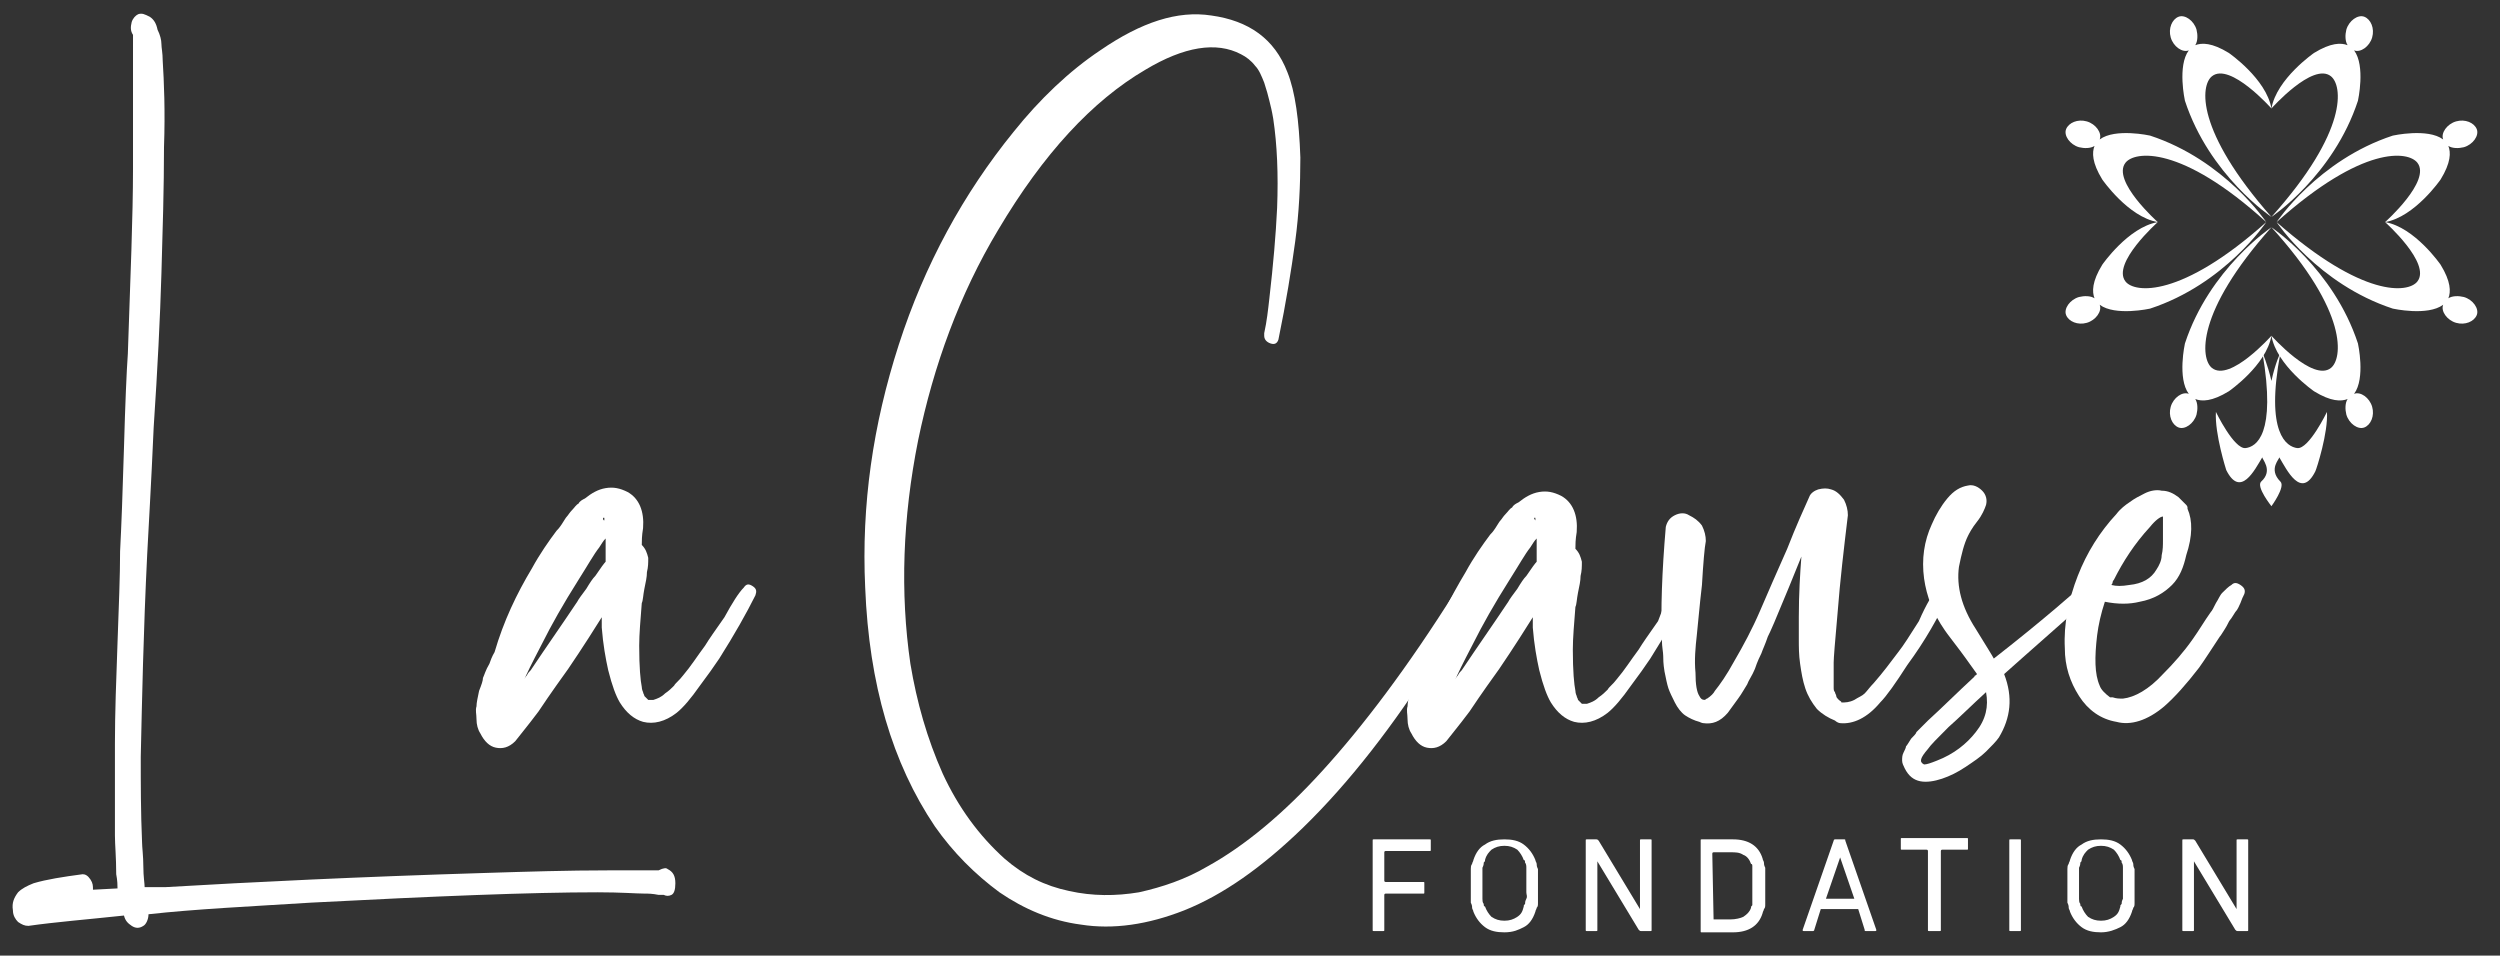
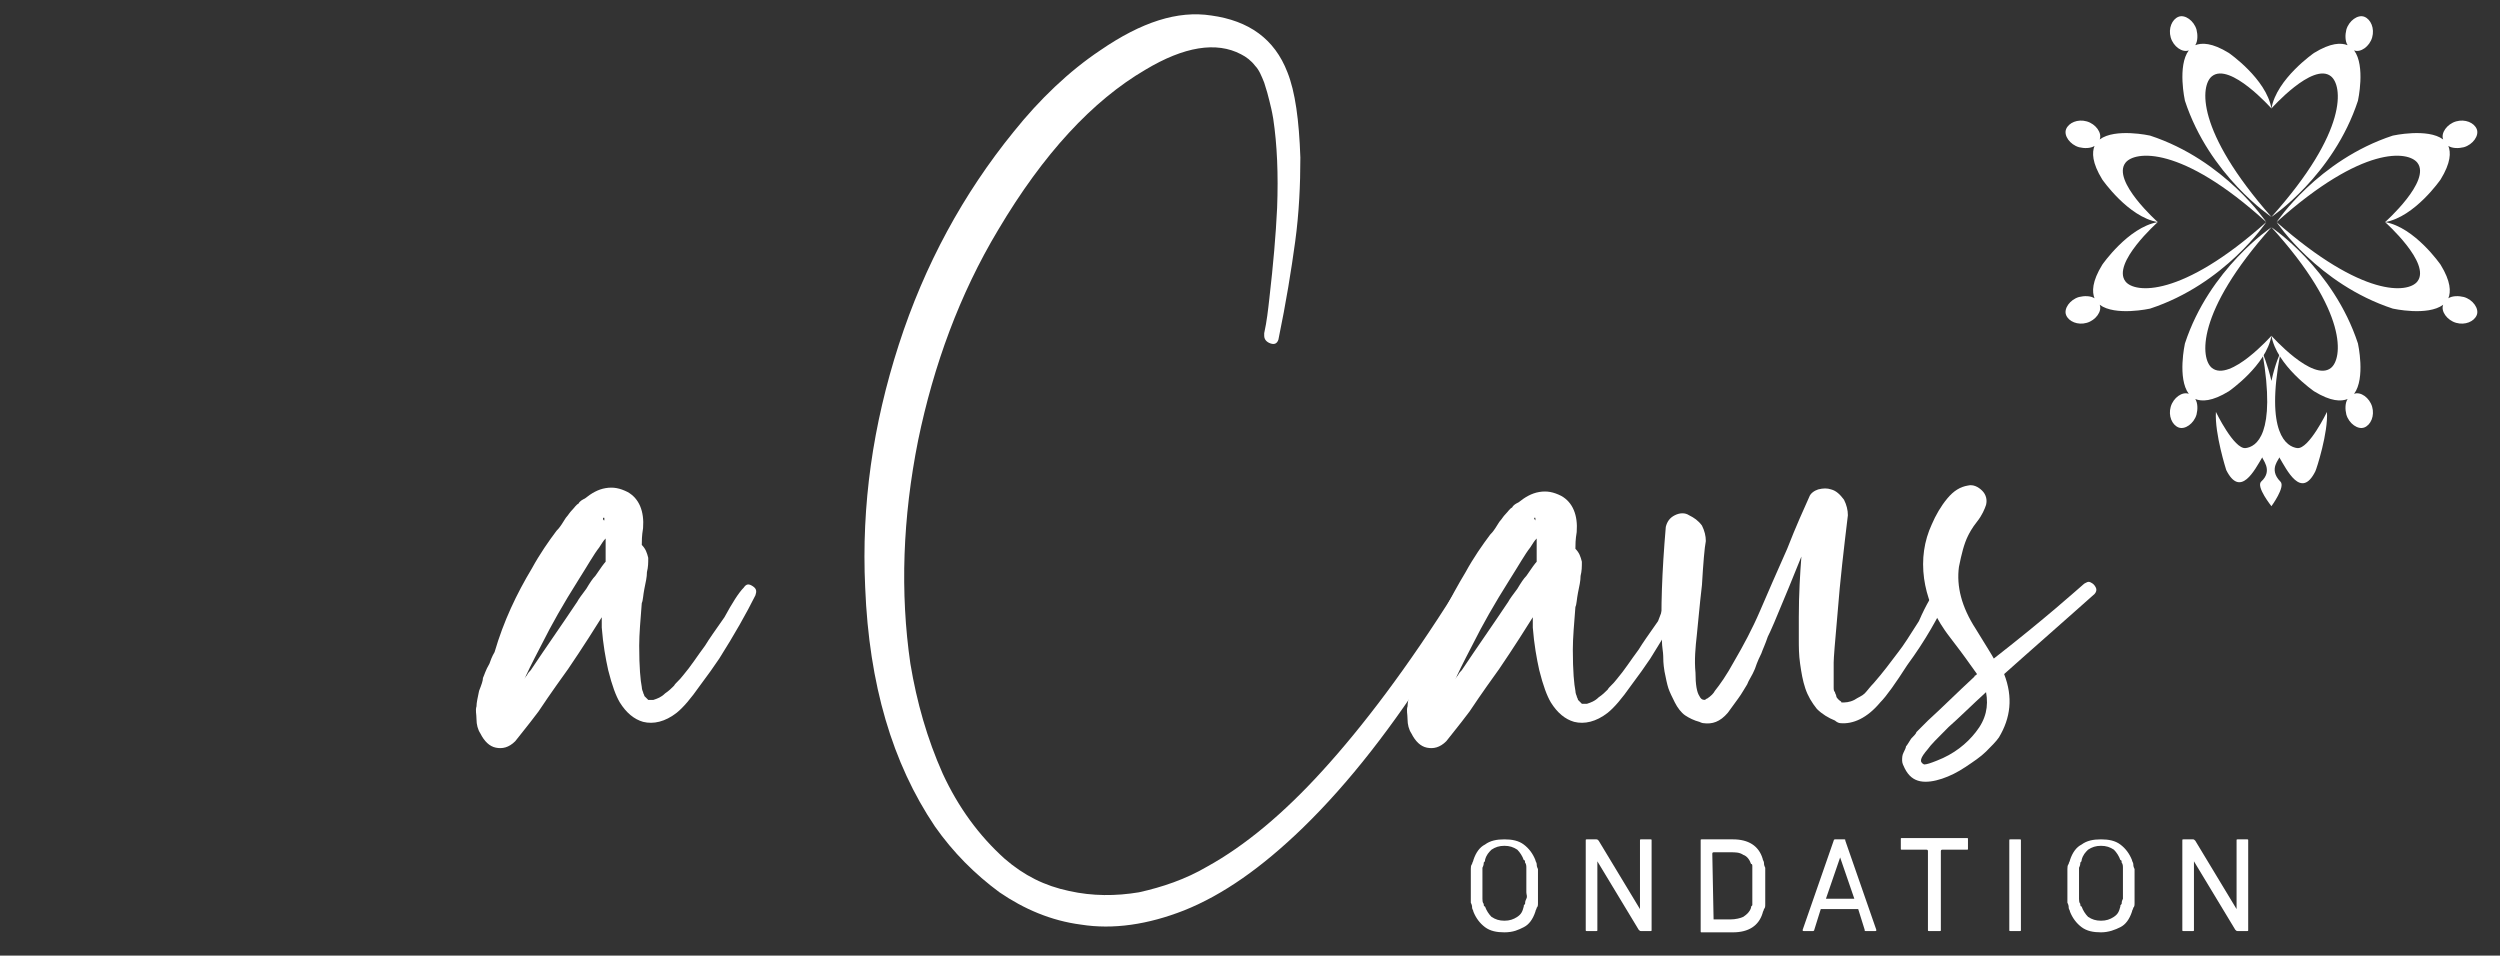
<svg xmlns="http://www.w3.org/2000/svg" version="1.1" id="Layer_1" x="0px" y="0px" viewBox="0 0 193.6 74" style="enable-background:new 0 0 193.6 74;" xml:space="preserve">
  <rect x="0" y="0" width="193.6" height="74" fill="#333333" stroke="none" />
  <style type="text/css">
	.st0{fill:#FFFFFF;}
</style>
  <g>
    <path class="st0" d="M57.6,45.5c0.2-0.3,0.4-0.3,0.7-0.1c0.3,0.2,0.3,0.4,0.2,0.7c-0.7,1.4-1.6,3-2.8,4.9c-0.4,0.6-0.9,1.3-1.5,2.1   c-0.7,1-1.3,1.7-1.8,2.1c-0.9,0.7-1.8,0.9-2.6,0.7c-0.7-0.2-1.3-0.7-1.8-1.5c-0.3-0.5-0.6-1.3-0.9-2.5c-0.2-0.9-0.4-2-0.5-3.3   c0-0.4,0-0.6,0-0.8l0,0c0,0,0,0,0,0c-1.5,2.4-2.4,3.7-2.6,4c-0.5,0.7-1.3,1.8-2.3,3.3c-0.9,1.2-1.5,1.9-1.8,2.3   c-0.5,0.5-1,0.6-1.5,0.5s-0.9-0.5-1.2-1.1c-0.2-0.3-0.3-0.7-0.3-1.1c0-0.4-0.1-0.7,0-1c0-0.3,0.1-0.7,0.2-1.2   c0.2-0.5,0.3-0.8,0.3-1c0.1-0.2,0.2-0.6,0.5-1.1c0.2-0.6,0.4-0.9,0.4-0.9C39,48.1,40,46,41.2,44c0.6-1.1,1.3-2.1,1.9-2.9   c0.1-0.1,0.2-0.2,0.4-0.5c0.2-0.3,0.3-0.5,0.4-0.6c0.1-0.1,0.2-0.3,0.4-0.5c0.2-0.2,0.3-0.4,0.5-0.5c0.1-0.2,0.3-0.3,0.5-0.4   c0.5-0.4,1-0.7,1.6-0.8c0.6-0.1,1.1,0,1.7,0.3c0.9,0.5,1.3,1.5,1.2,2.8c-0.1,0.6-0.1,1-0.1,1.3c0.3,0.3,0.4,0.6,0.5,1h0l0,0   c0,0.4,0,0.7-0.1,1.1c0,0.4-0.1,0.8-0.2,1.3c-0.1,0.5-0.1,0.9-0.2,1.1c-0.1,1.3-0.2,2.4-0.2,3.3c0,1.7,0.1,2.7,0.2,3.2   c0,0.2,0.1,0.4,0.1,0.4c0,0.1,0.1,0.2,0.1,0.3c0.1,0.1,0.2,0.2,0.3,0.3c0.1,0,0.3,0,0.4,0c0.3-0.1,0.6-0.2,0.9-0.5   c0.3-0.2,0.5-0.4,0.7-0.6c0.1-0.2,0.4-0.4,0.7-0.8c0.6-0.7,1.1-1.5,1.7-2.3c0.3-0.5,0.8-1.2,1.5-2.2C56.7,46.7,57.2,45.9,57.6,45.5   z M44.7,46.6c0.1-0.2,0.4-0.6,0.7-1c0.3-0.5,0.5-0.8,0.7-1c0.4-0.6,0.7-1,0.8-1.1c0-0.2,0-0.4,0-0.5c0-0.3,0-0.7,0-1.3   c-0.2,0.2-0.3,0.4-0.5,0.7c-0.4,0.5-0.9,1.4-1.6,2.5c-1.2,1.9-2.1,3.5-2.8,4.9c-0.3,0.6-0.8,1.5-1.4,2.8c0,0,0.1-0.2,0.2-0.3   c0.1-0.2,0.2-0.3,0.3-0.4C42.3,50.1,43.5,48.4,44.7,46.6z M46.8,40.3c0-0.1,0-0.2,0-0.2c-0.1,0-0.1,0-0.1,0   C46.7,40.2,46.7,40.3,46.8,40.3L46.8,40.3z" />
    <path class="st0" d="M112.7,45.8c0.2-0.2,0.4-0.3,0.6-0.3c0.2,0,0.4,0.2,0.6,0.4c0.1,0.2,0.2,0.4,0,0.6c-0.8,1.5-1.7,3-2.7,4.5   c-3.3,5.2-6.7,9.6-10.3,13.1c-3.2,3.1-6.2,5.2-9.2,6.4c-2.8,1.1-5.5,1.5-8,1.1c-2.3-0.3-4.4-1.2-6.3-2.5c-1.9-1.4-3.6-3.1-5-5.1   C69.1,59.1,67.3,53,67,45.5c-0.3-6.4,0.6-12.6,2.6-18.8c2-6.2,5-11.7,8.9-16.5c2-2.5,4.3-4.7,6.7-6.3c3.2-2.2,6-3.1,8.6-2.7   c2.9,0.4,4.9,1.8,5.9,4.4c0.6,1.5,0.9,3.7,1,6.6c0,2.1-0.1,4.3-0.4,6.5c-0.3,2.2-0.7,4.7-1.3,7.6c-0.1,0.3-0.3,0.4-0.6,0.3   c-0.3-0.1-0.5-0.3-0.5-0.6v-0.2c0.2-0.9,0.3-1.8,0.4-2.7c0.3-2.6,0.5-4.9,0.6-7c0.1-2.6,0-4.9-0.3-6.9c-0.1-0.6-0.2-1-0.3-1.4   c-0.1-0.4-0.2-0.8-0.4-1.4c-0.2-0.5-0.4-1-0.7-1.3c-0.3-0.4-0.7-0.7-1.1-0.9c-1.9-1-4.4-0.6-7.4,1.2c-4.1,2.4-7.9,6.5-11.4,12.4   c-3,5-5,10.5-6.2,16.3c-1.2,6-1.4,11.8-0.6,17.3c0.5,3,1.3,5.8,2.5,8.5c1.2,2.6,2.8,4.8,4.8,6.6c1.5,1.3,3.1,2.1,5,2.5   c1.8,0.4,3.6,0.4,5.4,0.1c1.8-0.4,3.6-1,5.3-2c2.9-1.6,5.9-4.1,8.9-7.4C105.5,56.3,109,51.7,112.7,45.8z" />
    <path class="st0" d="M129.7,45.5c0.2-0.3,0.4-0.3,0.7-0.1c0.3,0.2,0.3,0.4,0.2,0.7c-0.7,1.4-1.6,3-2.8,4.9   c-0.4,0.6-0.9,1.3-1.5,2.1c-0.7,1-1.3,1.7-1.8,2.1c-0.9,0.7-1.8,0.9-2.6,0.7c-0.7-0.2-1.3-0.7-1.8-1.5c-0.3-0.5-0.6-1.3-0.9-2.5   c-0.2-0.9-0.4-2-0.5-3.3c0-0.4,0-0.6,0-0.8l0,0c0,0,0,0,0,0c-1.5,2.4-2.4,3.7-2.6,4c-0.5,0.7-1.3,1.8-2.3,3.3   c-0.9,1.2-1.5,1.9-1.8,2.3c-0.5,0.5-1,0.6-1.5,0.5s-0.9-0.5-1.2-1.1c-0.2-0.3-0.3-0.7-0.3-1.1c0-0.4-0.1-0.7,0-1   c0-0.3,0.1-0.7,0.2-1.2c0.2-0.5,0.3-0.8,0.3-1c0.1-0.2,0.2-0.6,0.5-1.1c0.2-0.6,0.4-0.9,0.4-0.9c0.9-2.2,1.9-4.2,3.1-6.2   c0.6-1.1,1.3-2.1,1.9-2.9c0.1-0.1,0.2-0.2,0.4-0.5c0.2-0.3,0.3-0.5,0.4-0.6c0.1-0.1,0.2-0.3,0.4-0.5c0.2-0.2,0.3-0.4,0.5-0.5   c0.1-0.2,0.3-0.3,0.5-0.4c0.5-0.4,1-0.7,1.6-0.8c0.6-0.1,1.1,0,1.7,0.3c0.9,0.5,1.3,1.5,1.2,2.8c-0.1,0.6-0.1,1-0.1,1.3   c0.3,0.3,0.4,0.6,0.5,1h0l0,0c0,0.4,0,0.7-0.1,1.1c0,0.4-0.1,0.8-0.2,1.3c-0.1,0.5-0.1,0.9-0.2,1.1c-0.1,1.3-0.2,2.4-0.2,3.3   c0,1.7,0.1,2.7,0.2,3.2c0,0.2,0.1,0.4,0.1,0.4c0,0.1,0.1,0.2,0.1,0.3c0.1,0.1,0.2,0.2,0.3,0.3c0.1,0,0.3,0,0.4,0   c0.3-0.1,0.6-0.2,0.9-0.5c0.3-0.2,0.5-0.4,0.7-0.6c0.1-0.2,0.4-0.4,0.7-0.8c0.6-0.7,1.1-1.5,1.7-2.3c0.3-0.5,0.8-1.2,1.5-2.2   C128.9,46.7,129.3,45.9,129.7,45.5z M116.8,46.6c0.1-0.2,0.4-0.6,0.7-1c0.3-0.5,0.5-0.8,0.7-1c0.4-0.6,0.7-1,0.8-1.1   c0-0.2,0-0.4,0-0.5c0-0.3,0-0.7,0-1.3c-0.2,0.2-0.3,0.4-0.5,0.7c-0.4,0.5-0.9,1.4-1.6,2.5c-1.2,1.9-2.1,3.5-2.8,4.9   c-0.3,0.6-0.8,1.5-1.4,2.8c0,0,0.1-0.2,0.2-0.3c0.1-0.2,0.2-0.3,0.3-0.4C114.4,50.1,115.6,48.4,116.8,46.6z M118.9,40.3   c0-0.1,0-0.2,0-0.2c-0.1,0-0.1,0-0.1,0C118.8,40.2,118.9,40.3,118.9,40.3L118.9,40.3z" />
    <path class="st0" d="M150,45.5c0.2-0.2,0.4-0.3,0.7-0.1c0.3,0.2,0.3,0.4,0.2,0.7c-0.8,1.7-1.8,3.5-3.2,5.4   c-0.9,1.4-1.6,2.4-2.1,2.9c-1,1.2-2.1,1.7-3.1,1.6c-0.1,0-0.3-0.1-0.4-0.2c-0.5-0.2-1-0.5-1.4-0.9c-0.4-0.5-0.7-1-0.9-1.6   c-0.2-0.6-0.3-1.2-0.4-1.9c-0.1-0.7-0.1-1.3-0.1-1.9c0-0.6,0-1.2,0-1.7c0-1.8,0.1-3.4,0.2-4.7c-0.6,1.5-1.3,3.2-2.1,5.1   c-0.1,0.2-0.2,0.5-0.5,1.1c-0.2,0.6-0.4,1-0.5,1.3c-0.1,0.2-0.3,0.6-0.5,1.2c-0.2,0.5-0.5,0.9-0.6,1.2c-0.2,0.3-0.4,0.7-0.7,1.1   c-0.3,0.4-0.5,0.7-0.8,1.1c-0.6,0.7-1.2,0.9-1.9,0.8c0,0-0.1,0-0.3-0.1c-0.4-0.1-0.8-0.3-1.1-0.5c-0.3-0.2-0.6-0.6-0.8-1   c-0.2-0.4-0.4-0.8-0.5-1.1c-0.1-0.3-0.2-0.8-0.3-1.3c-0.1-0.6-0.1-1-0.1-1.2c0-0.3-0.1-0.7-0.1-1.2c-0.1-2.4,0-5.3,0.3-8.8   c0.1-0.4,0.3-0.7,0.7-0.9c0.4-0.2,0.8-0.2,1.1,0c0.4,0.2,0.7,0.4,1,0.8c0.2,0.4,0.3,0.8,0.3,1.2c-0.1,0.5-0.2,1.7-0.3,3.4   c-0.2,1.7-0.3,3-0.4,3.9c-0.1,0.9-0.2,1.9-0.1,2.9c0,0.9,0.1,1.5,0.3,1.8c0.1,0.2,0.2,0.3,0.4,0.3l0,0h0c0.1,0,0.1-0.1,0.2-0.1l0,0   c0.3-0.2,0.5-0.4,0.6-0.6c0.4-0.5,0.9-1.2,1.5-2.3c0.7-1.2,1.4-2.5,2-3.9c0.6-1.4,1.3-3,2.1-4.8c0.7-1.8,1.3-3.1,1.7-4v0   c0.1-0.3,0.4-0.5,0.7-0.6c0.4-0.1,0.7-0.1,1,0c0.4,0.1,0.7,0.4,1,0.8c0.2,0.4,0.3,0.8,0.3,1.2c-0.3,2.5-0.6,5-0.8,7.6   c-0.2,2.2-0.3,3.5-0.3,3.8v0.3c0,0.2,0,0.3,0,0.4c0,0.1,0,0.2,0,0.4c0,0.2,0,0.3,0,0.4c0,0.1,0,0.2,0,0.4c0,0.2,0,0.3,0.1,0.4   c0,0.1,0.1,0.2,0.1,0.3c0,0.1,0.1,0.2,0.2,0.3c0.1,0.1,0.2,0.1,0.2,0.2c0.3,0,0.6,0,1-0.2c0.3-0.2,0.6-0.3,0.8-0.5   c0.2-0.2,0.4-0.5,0.7-0.8c0.7-0.8,1.3-1.6,1.9-2.4c0.4-0.5,0.9-1.3,1.6-2.4C149.2,46.7,149.7,46,150,45.5z" />
    <path class="st0" d="M161.4,45.2c0.2-0.1,0.3-0.2,0.5-0.1c0.2,0.1,0.3,0.2,0.4,0.4c0.1,0.2,0,0.4-0.1,0.5c-0.8,0.7-1.9,1.7-3.5,3.1   c-1.6,1.4-2.7,2.4-3.5,3.1c0.7,1.8,0.5,3.4-0.4,4.9c-0.2,0.3-0.6,0.7-1,1.1s-1,0.8-1.6,1.2c-0.6,0.4-1.2,0.7-1.8,0.9   c-0.6,0.2-1.2,0.3-1.7,0.2c-0.5-0.1-0.9-0.4-1.2-1c-0.1-0.2-0.2-0.4-0.2-0.6c0-0.2,0-0.4,0.1-0.6c0.1-0.2,0.2-0.4,0.2-0.5   c0.1-0.1,0.2-0.3,0.4-0.6c0.2-0.2,0.4-0.4,0.4-0.5c0.1-0.1,0.2-0.2,0.5-0.5l0.4-0.4c1.1-1,2.3-2.2,3.6-3.4c0,0,0-0.1,0.1-0.1   c0,0,0.1-0.1,0.1-0.1v0c-0.3-0.4-0.7-1-1.3-1.8c-0.6-0.8-1-1.3-1.2-1.6c-0.9-1.3-1.4-2.6-1.6-4c-0.2-1.5,0-2.9,0.6-4.2   c0.3-0.7,0.7-1.4,1.2-2c0.5-0.6,1-0.9,1.6-1c0.4-0.1,0.8,0.1,1.1,0.4c0.3,0.3,0.4,0.7,0.3,1.1h0c-0.1,0.3-0.3,0.8-0.7,1.3   c-0.4,0.5-0.6,0.9-0.7,1.1c-0.3,0.6-0.5,1.4-0.7,2.4c-0.2,1.5,0.2,3.1,1.3,4.8c0.8,1.3,1.3,2.1,1.4,2.3   C158.5,47.8,160.7,45.8,161.4,45.2z M150,58.9c1.3-0.5,2.3-1.3,3-2.2c0.8-1,1-2,0.8-3.1c-1.1,1-2.1,2-2.9,2.7   c-0.9,0.9-1.4,1.4-1.6,1.7c-0.6,0.7-0.7,1-0.3,1.2C149.2,59.2,149.5,59.1,150,58.9z" />
-     <path class="st0" d="M172.8,45.3c0.2-0.2,0.4-0.2,0.7,0c0.3,0.2,0.4,0.4,0.3,0.7c-0.1,0.2-0.2,0.4-0.3,0.7   c-0.1,0.2-0.2,0.5-0.4,0.7c-0.2,0.3-0.3,0.5-0.4,0.6c-0.1,0.1-0.2,0.4-0.4,0.7c-0.2,0.3-0.3,0.5-0.4,0.6c-0.6,0.9-1.1,1.7-1.6,2.4   c-1,1.3-1.9,2.3-2.7,3c-1.3,1.1-2.6,1.5-3.7,1.2c-1.2-0.2-2.2-0.9-2.9-2c-0.7-1.1-1.1-2.3-1.1-3.7c-0.1-1.9,0.3-3.8,1-5.6   c0.7-1.8,1.7-3.4,3-4.8c0.3-0.4,0.7-0.7,1-0.9c0.4-0.3,0.8-0.5,1.2-0.7c0.4-0.2,0.9-0.3,1.3-0.2c0.5,0,0.9,0.2,1.3,0.5   c0.2,0.2,0.4,0.4,0.6,0.6c0,0,0.1,0.1,0.1,0.2c0,0,0,0,0,0c0,0,0,0,0,0.1l0,0c0.4,0.9,0.4,2.1-0.1,3.6c-0.2,0.9-0.5,1.7-1.1,2.3   c-0.6,0.6-1.4,1.1-2.5,1.3c-0.8,0.2-1.7,0.2-2.7,0c-0.3,0.9-0.5,1.8-0.6,2.6c-0.2,1.7-0.2,3,0.2,3.9c0.1,0.3,0.4,0.6,0.8,0.9l0,0   c0,0,0.1,0,0.1,0c0.1,0,0.1,0,0.1,0c0.3,0.1,0.5,0.1,0.8,0.1c0.9-0.1,2-0.7,3.1-1.9c0.8-0.8,1.6-1.7,2.3-2.7   c0.5-0.7,0.9-1.4,1.4-2.1c0.1-0.1,0.2-0.3,0.4-0.7c0.2-0.3,0.3-0.6,0.5-0.8S172.6,45.4,172.8,45.3z M166.5,40.8   c-1.2,1.3-2.1,2.7-2.8,4.1c0,0-0.1,0.1-0.1,0.2c0,0.1-0.1,0.2-0.1,0.2h0c0.4,0.1,0.8,0.1,1.4,0c1-0.1,1.7-0.5,2.1-1.2   c0.2-0.3,0.4-0.7,0.4-1.1c0.1-0.4,0.1-0.8,0.1-1.2c0-0.2,0-0.4,0-0.7c0-0.3,0-0.6,0-0.7V40C167.3,40,166.9,40.3,166.5,40.8z" />
    <g>
      <path class="st0" d="M180.2,31.9c0,0-1.4,2.9-2.3,2.8c-0.8-0.1-2.5-1.1-1.3-7.4c0,0-0.4,0.8-0.7,2.2c-0.3-1.3-0.7-2.2-0.7-2.2    c1.1,6.4-0.5,7.3-1.3,7.4c-0.9,0.1-2.3-2.8-2.3-2.8c-0.1,1.7,0.8,4.5,0.8,4.5c1.1,2.2,2.2,0,2.8-1c-0.1,0.1,0.9,1-0.1,1.9    c-0.4,0.4,0.8,1.9,0.8,1.9s1.1-1.5,0.7-1.9c-1-1,0-1.8-0.1-1.9c0.6,1,1.7,3.3,2.8,1.1C179.4,36.3,180.3,33.5,180.2,31.9z" />
      <g>
        <g>
          <path class="st0" d="M171.3,5.9c1.4-1.1,4.6,2.5,4.6,2.5c-0.4-2.3-3.3-4.3-3.3-4.3c-1.3-0.8-2.1-0.8-2.6-0.6      c0.2-0.3,0.2-0.8,0.1-1.2c-0.2-0.7-0.9-1.2-1.4-1c-0.5,0.2-0.8,0.9-0.6,1.6c0.2,0.7,0.9,1.2,1.4,1c0,0,0,0,0,0      c-0.9,1.2-0.3,3.9-0.3,3.9c1.9,5.8,6.7,9,6.7,9C170,10.1,170.4,6.6,171.3,5.9z" />
        </g>
        <g>
          <path class="st0" d="M180.5,5.9c-1.4-1.1-4.6,2.5-4.6,2.5c0.4-2.3,3.3-4.3,3.3-4.3c1.3-0.8,2.1-0.8,2.6-0.6      c-0.2-0.3-0.2-0.8-0.1-1.2c0.2-0.7,0.9-1.2,1.4-1c0.5,0.2,0.8,0.9,0.6,1.6c-0.2,0.7-0.9,1.2-1.4,1c0,0,0,0,0,0      c0.9,1.2,0.3,3.9,0.3,3.9c-1.9,5.8-6.7,9-6.7,9C181.9,10.1,181.4,6.6,180.5,5.9z" />
        </g>
        <g>
          <path class="st0" d="M187.2,21.8c1.1-1.4-2.5-4.6-2.5-4.6c2.3,0.4,4.3,3.3,4.3,3.3c0.8,1.3,0.8,2.1,0.6,2.6      c0.3-0.2,0.8-0.2,1.2-0.1c0.7,0.2,1.2,0.9,1,1.4c-0.2,0.5-0.9,0.8-1.6,0.6c-0.7-0.2-1.2-0.9-1-1.4c0,0,0,0,0,0      c-1.2,0.9-3.9,0.3-3.9,0.3c-5.8-1.9-9-6.7-9-6.7C183,23.1,186.5,22.7,187.2,21.8z" />
        </g>
        <g>
          <path class="st0" d="M187.2,12.6c1.1,1.4-2.5,4.6-2.5,4.6c2.3-0.4,4.3-3.3,4.3-3.3c0.8-1.3,0.8-2.1,0.6-2.6      c0.3,0.2,0.8,0.2,1.2,0.1c0.7-0.2,1.2-0.9,1-1.4c-0.2-0.5-0.9-0.8-1.6-0.6c-0.7,0.2-1.2,0.9-1,1.4c0,0,0,0,0,0      c-1.2-0.9-3.9-0.3-3.9-0.3c-5.8,1.9-9,6.7-9,6.7C183,11.2,186.5,11.7,187.2,12.6z" />
        </g>
        <g>
          <path class="st0" d="M164.6,21.8c-1.1-1.4,2.5-4.6,2.5-4.6c-2.3,0.4-4.3,3.3-4.3,3.3c-0.8,1.3-0.8,2.1-0.6,2.6      c-0.3-0.2-0.8-0.2-1.2-0.1c-0.7,0.2-1.2,0.9-1,1.4c0.2,0.5,0.9,0.8,1.6,0.6c0.7-0.2,1.2-0.9,1-1.4c0,0,0,0,0,0      c1.2,0.9,3.9,0.3,3.9,0.3c5.8-1.9,9-6.7,9-6.7C168.9,23.1,165.3,22.7,164.6,21.8z" />
        </g>
        <g>
          <path class="st0" d="M164.6,12.6c-1.1,1.4,2.5,4.6,2.5,4.6c-2.3-0.4-4.3-3.3-4.3-3.3c-0.8-1.3-0.8-2.1-0.6-2.6      c-0.3,0.2-0.8,0.2-1.2,0.1c-0.7-0.2-1.2-0.9-1-1.4c0.2-0.5,0.9-0.8,1.6-0.6c0.7,0.2,1.2,0.9,1,1.4c0,0,0,0,0,0      c1.2-0.9,3.9-0.3,3.9-0.3c5.8,1.9,9,6.7,9,6.7C168.9,11.2,165.3,11.7,164.6,12.6z" />
        </g>
        <g>
          <path class="st0" d="M171.3,28.5c1.4,1.1,4.6-2.5,4.6-2.5c-0.4,2.3-3.3,4.3-3.3,4.3c-1.3,0.8-2.1,0.8-2.6,0.6      c0.2,0.3,0.2,0.8,0.1,1.2c-0.2,0.7-0.9,1.2-1.4,1c-0.5-0.2-0.8-0.9-0.6-1.6c0.2-0.7,0.9-1.2,1.4-1c0,0,0,0,0,0      c-0.9-1.2-0.3-3.9-0.3-3.9c1.9-5.8,6.7-9,6.7-9C170,24.2,170.4,27.8,171.3,28.5z" />
        </g>
        <g>
          <path class="st0" d="M180.5,28.5c-1.4,1.1-4.6-2.5-4.6-2.5c0.4,2.3,3.3,4.3,3.3,4.3c1.3,0.8,2.1,0.8,2.6,0.6      c-0.2,0.3-0.2,0.8-0.1,1.2c0.2,0.7,0.9,1.2,1.4,1c0.5-0.2,0.8-0.9,0.6-1.6c-0.2-0.7-0.9-1.2-1.4-1c0,0,0,0,0,0      c0.9-1.2,0.3-3.9,0.3-3.9c-1.9-5.8-6.7-9-6.7-9C181.9,24.2,181.4,27.8,180.5,28.5z" />
        </g>
      </g>
    </g>
-     <path class="st0" d="M51.7,67.3c0.4,0.2,0.6,0.5,0.6,1.1c0,0.5-0.1,0.8-0.3,0.9c-0.2,0.1-0.4,0.1-0.6,0c0,0-0.1,0-0.2,0   c-0.1,0-0.1,0-0.2,0c-0.5-0.1-0.8-0.1-1.1-0.1c-0.6,0-1.8-0.1-3.6-0.1c-5.2,0-12.6,0.3-22.2,0.8c-4.8,0.3-9,0.5-12.6,0.9   c0,0.4-0.2,0.8-0.4,0.9c-0.3,0.2-0.6,0.2-0.9,0c-0.3-0.2-0.5-0.4-0.6-0.8c-2.8,0.3-5.3,0.5-7.4,0.8c-0.3,0-0.5-0.1-0.8-0.3   c-0.2-0.2-0.4-0.5-0.4-0.9c-0.1-0.6,0.1-1,0.4-1.4c0.3-0.3,0.7-0.5,1.2-0.7c1-0.3,2.3-0.5,3.8-0.7c0.2,0,0.4,0.1,0.6,0.4   c0.2,0.3,0.2,0.5,0.2,0.8l1.9-0.1c0-0.2,0-0.6-0.1-1.1c0-1.3-0.1-2.3-0.1-3c0-1.6,0-4,0-7.1c0-2.4,0.1-5,0.2-7.8   c0.1-2.8,0.2-5.2,0.2-7.1c0.1-1.9,0.2-4.6,0.3-8c0.1-3.5,0.2-5.9,0.3-7.3c0.2-5.9,0.4-10.7,0.4-14.3c0-2.2,0-4.2,0-6   c0-0.3,0-0.7,0-1.3s0-1,0-1.3V3.3c0-0.2,0-0.4,0-0.6c-0.2-0.3-0.2-0.6-0.1-1c0.1-0.3,0.3-0.5,0.5-0.6c0.3-0.1,0.5,0,0.9,0.2   c0.3,0.2,0.5,0.5,0.6,1c0.2,0.4,0.3,0.8,0.3,1.1c0,0.3,0.1,0.7,0.1,1.3c0.1,1.6,0.2,3.9,0.1,6.7c0,3.1-0.1,6.4-0.2,9.8   c-0.1,3.4-0.3,7.4-0.6,11.9c-0.2,4.6-0.4,7.8-0.5,9.8c-0.3,6.1-0.4,11.3-0.5,15.7c0,2.1,0,4.3,0.1,6.6c0,0.4,0.1,1.1,0.1,1.9   c0,0.8,0.1,1.3,0.1,1.6c0.2,0,0.4,0,0.8,0c0.3,0,0.6,0,0.8,0c6.8-0.4,15-0.8,24.8-1.1c3.2-0.1,6.4-0.2,9.5-0.2c0.4,0,0.9,0,1.5,0   c0.6,0,1.1,0,1.4,0c0.1,0,0.2,0,0.3,0c0.2,0,0.3,0,0.4,0c0.1,0,0.2,0,0.3,0C51.4,67.2,51.6,67.2,51.7,67.3z" />
    <g>
-       <path class="st0" d="M106.3,65.1c0-0.1,0-0.1,0.1-0.1h4.3c0.1,0,0.1,0,0.1,0.1v0.7c0,0.1,0,0.1-0.1,0.1h-3.4c0,0-0.1,0-0.1,0.1    v2.2c0,0,0,0.1,0.1,0.1h2.9c0.1,0,0.1,0,0.1,0.1v0.7c0,0.1,0,0.1-0.1,0.1h-2.9c0,0-0.1,0-0.1,0.1V72c0,0.1,0,0.1-0.1,0.1h-0.7    c-0.1,0-0.1,0-0.1-0.1V65.1z" />
      <path class="st0" d="M116.5,72.2c-0.6,0-1.1-0.1-1.5-0.4c-0.4-0.3-0.7-0.7-0.9-1.2c0-0.1-0.1-0.2-0.1-0.3c0-0.1,0-0.2-0.1-0.4    c0-0.1,0-0.3,0-0.5c0-0.2,0-0.5,0-0.8s0-0.5,0-0.8c0-0.2,0-0.4,0-0.5c0-0.1,0-0.3,0.1-0.4c0-0.1,0.1-0.2,0.1-0.3    c0.2-0.6,0.5-1,0.9-1.2c0.4-0.3,0.9-0.4,1.5-0.4c0.6,0,1.1,0.1,1.5,0.4c0.4,0.3,0.7,0.7,0.9,1.2c0,0.1,0.1,0.2,0.1,0.3    c0,0.1,0,0.2,0.1,0.4c0,0.2,0,0.3,0,0.5c0,0.2,0,0.5,0,0.8s0,0.5,0,0.8c0,0.2,0,0.4,0,0.5c0,0.2,0,0.3-0.1,0.4    c0,0.1-0.1,0.2-0.1,0.3c-0.2,0.6-0.5,1-0.9,1.2S117.2,72.2,116.5,72.2z M116.5,71.3c0.4,0,0.7-0.1,1-0.3c0.3-0.2,0.4-0.4,0.5-0.8    c0-0.1,0-0.1,0.1-0.2c0-0.1,0-0.2,0.1-0.4s0-0.3,0-0.5c0-0.2,0-0.4,0-0.7c0-0.3,0-0.5,0-0.7c0-0.2,0-0.4,0-0.5    c0-0.1,0-0.3-0.1-0.4c0-0.1,0-0.2-0.1-0.2c-0.1-0.3-0.3-0.6-0.5-0.8c-0.3-0.2-0.6-0.3-1-0.3c-0.4,0-0.7,0.1-1,0.3    c-0.2,0.2-0.4,0.4-0.5,0.8c0,0.1,0,0.1-0.1,0.2c0,0.1,0,0.2-0.1,0.4c0,0.1,0,0.3,0,0.5c0,0.2,0,0.4,0,0.7c0,0.3,0,0.5,0,0.7    c0,0.2,0,0.4,0,0.5c0,0.1,0,0.3,0.1,0.4c0,0.1,0,0.2,0.1,0.2c0.1,0.3,0.3,0.6,0.5,0.8C115.8,71.2,116.1,71.3,116.5,71.3z" />
      <path class="st0" d="M122.8,65.1c0-0.1,0-0.1,0.1-0.1h0.7c0.1,0,0.1,0,0.2,0.1l3.2,5.3h0v-5.3c0-0.1,0-0.1,0.1-0.1h0.7    c0.1,0,0.1,0,0.1,0.1V72c0,0.1,0,0.1-0.1,0.1h-0.7c-0.1,0-0.1,0-0.2-0.1l-3.2-5.3h0V72c0,0.1,0,0.1-0.1,0.1h-0.7    c-0.1,0-0.1,0-0.1-0.1V65.1z" />
      <path class="st0" d="M131.7,65.1c0-0.1,0-0.1,0.1-0.1h2.4c1.2,0,2,0.5,2.3,1.5c0,0.1,0.1,0.2,0.1,0.3c0,0.1,0,0.2,0.1,0.4    c0,0.2,0,0.3,0,0.6c0,0.2,0,0.5,0,0.8s0,0.6,0,0.8c0,0.2,0,0.4,0,0.6c0,0.2,0,0.3-0.1,0.4c0,0.1-0.1,0.2-0.1,0.3    c-0.3,1-1.1,1.5-2.3,1.5h-2.4c-0.1,0-0.1,0-0.1-0.1V65.1z M132.7,71.2h1.3c0.4,0,0.8-0.1,1-0.2c0.3-0.2,0.5-0.4,0.6-0.7    c0-0.1,0-0.1,0.1-0.2c0-0.1,0-0.2,0-0.3c0-0.1,0-0.3,0-0.5c0-0.2,0-0.4,0-0.7s0-0.5,0-0.7c0-0.2,0-0.3,0-0.5s0-0.2,0-0.3    c0-0.1,0-0.2-0.1-0.2c-0.1-0.3-0.3-0.6-0.6-0.7c-0.3-0.2-0.6-0.2-1-0.2h-1.3c0,0-0.1,0-0.1,0.1L132.7,71.2    C132.6,71.2,132.7,71.2,132.7,71.2z" />
      <path class="st0" d="M142,65.1c0-0.1,0.1-0.1,0.1-0.1h0.7c0.1,0,0.1,0,0.1,0.1l2.4,6.9c0,0.1,0,0.1-0.1,0.1h-0.7    c-0.1,0-0.1,0-0.1-0.1l-0.5-1.6H141l-0.5,1.6c0,0.1-0.1,0.1-0.1,0.1h-0.7c-0.1,0-0.1,0-0.1-0.1L142,65.1z M143.6,69.6l-1.1-3.2h0    l-1.1,3.2H143.6z" />
      <path class="st0" d="M149.4,72.1c-0.1,0-0.1,0-0.1-0.1v-6.1c0,0,0-0.1-0.1-0.1h-1.9c-0.1,0-0.1,0-0.1-0.1v-0.7    c0-0.1,0-0.1,0.1-0.1h5c0.1,0,0.1,0,0.1,0.1v0.7c0,0.1,0,0.1-0.1,0.1h-1.9c0,0-0.1,0-0.1,0.1V72c0,0.1,0,0.1-0.1,0.1H149.4z" />
      <path class="st0" d="M155.6,65.1c0-0.1,0-0.1,0.1-0.1h0.7c0.1,0,0.1,0,0.1,0.1V72c0,0.1,0,0.1-0.1,0.1h-0.7c-0.1,0-0.1,0-0.1-0.1    V65.1z" />
      <path class="st0" d="M162.7,72.2c-0.6,0-1.1-0.1-1.5-0.4c-0.4-0.3-0.7-0.7-0.9-1.2c0-0.1-0.1-0.2-0.1-0.3c0-0.1,0-0.2-0.1-0.4    c0-0.1,0-0.3,0-0.5c0-0.2,0-0.5,0-0.8s0-0.5,0-0.8c0-0.2,0-0.4,0-0.5c0-0.1,0-0.3,0.1-0.4c0-0.1,0.1-0.2,0.1-0.3    c0.2-0.6,0.5-1,0.9-1.2c0.4-0.3,0.9-0.4,1.5-0.4c0.6,0,1.1,0.1,1.5,0.4c0.4,0.3,0.7,0.7,0.9,1.2c0,0.1,0.1,0.2,0.1,0.3    c0,0.1,0,0.2,0.1,0.4c0,0.2,0,0.3,0,0.5c0,0.2,0,0.5,0,0.8s0,0.5,0,0.8c0,0.2,0,0.4,0,0.5c0,0.2,0,0.3-0.1,0.4    c0,0.1-0.1,0.2-0.1,0.3c-0.2,0.6-0.5,1-0.9,1.2S163.3,72.2,162.7,72.2z M162.7,71.3c0.4,0,0.7-0.1,1-0.3c0.3-0.2,0.4-0.4,0.5-0.8    c0-0.1,0-0.1,0.1-0.2c0-0.1,0-0.2,0.1-0.4c0-0.1,0-0.3,0-0.5c0-0.2,0-0.4,0-0.7c0-0.3,0-0.5,0-0.7c0-0.2,0-0.4,0-0.5    c0-0.1,0-0.3-0.1-0.4c0-0.1,0-0.2-0.1-0.2c-0.1-0.3-0.3-0.6-0.5-0.8c-0.3-0.2-0.6-0.3-1-0.3c-0.4,0-0.7,0.1-1,0.3    c-0.2,0.2-0.4,0.4-0.5,0.8c0,0.1,0,0.1-0.1,0.2c0,0.1,0,0.2-0.1,0.4c0,0.1,0,0.3,0,0.5c0,0.2,0,0.4,0,0.7c0,0.3,0,0.5,0,0.7    c0,0.2,0,0.4,0,0.5c0,0.1,0,0.3,0.1,0.4c0,0.1,0,0.2,0.1,0.2c0.1,0.3,0.3,0.6,0.5,0.8C162,71.2,162.3,71.3,162.7,71.3z" />
      <path class="st0" d="M169,65.1c0-0.1,0-0.1,0.1-0.1h0.7c0.1,0,0.1,0,0.2,0.1l3.2,5.3h0v-5.3c0-0.1,0-0.1,0.1-0.1h0.7    c0.1,0,0.1,0,0.1,0.1V72c0,0.1,0,0.1-0.1,0.1h-0.7c-0.1,0-0.1,0-0.2-0.1l-3.2-5.3h0V72c0,0.1,0,0.1-0.1,0.1h-0.7    c-0.1,0-0.1,0-0.1-0.1V65.1z" />
    </g>
  </g>
</svg>